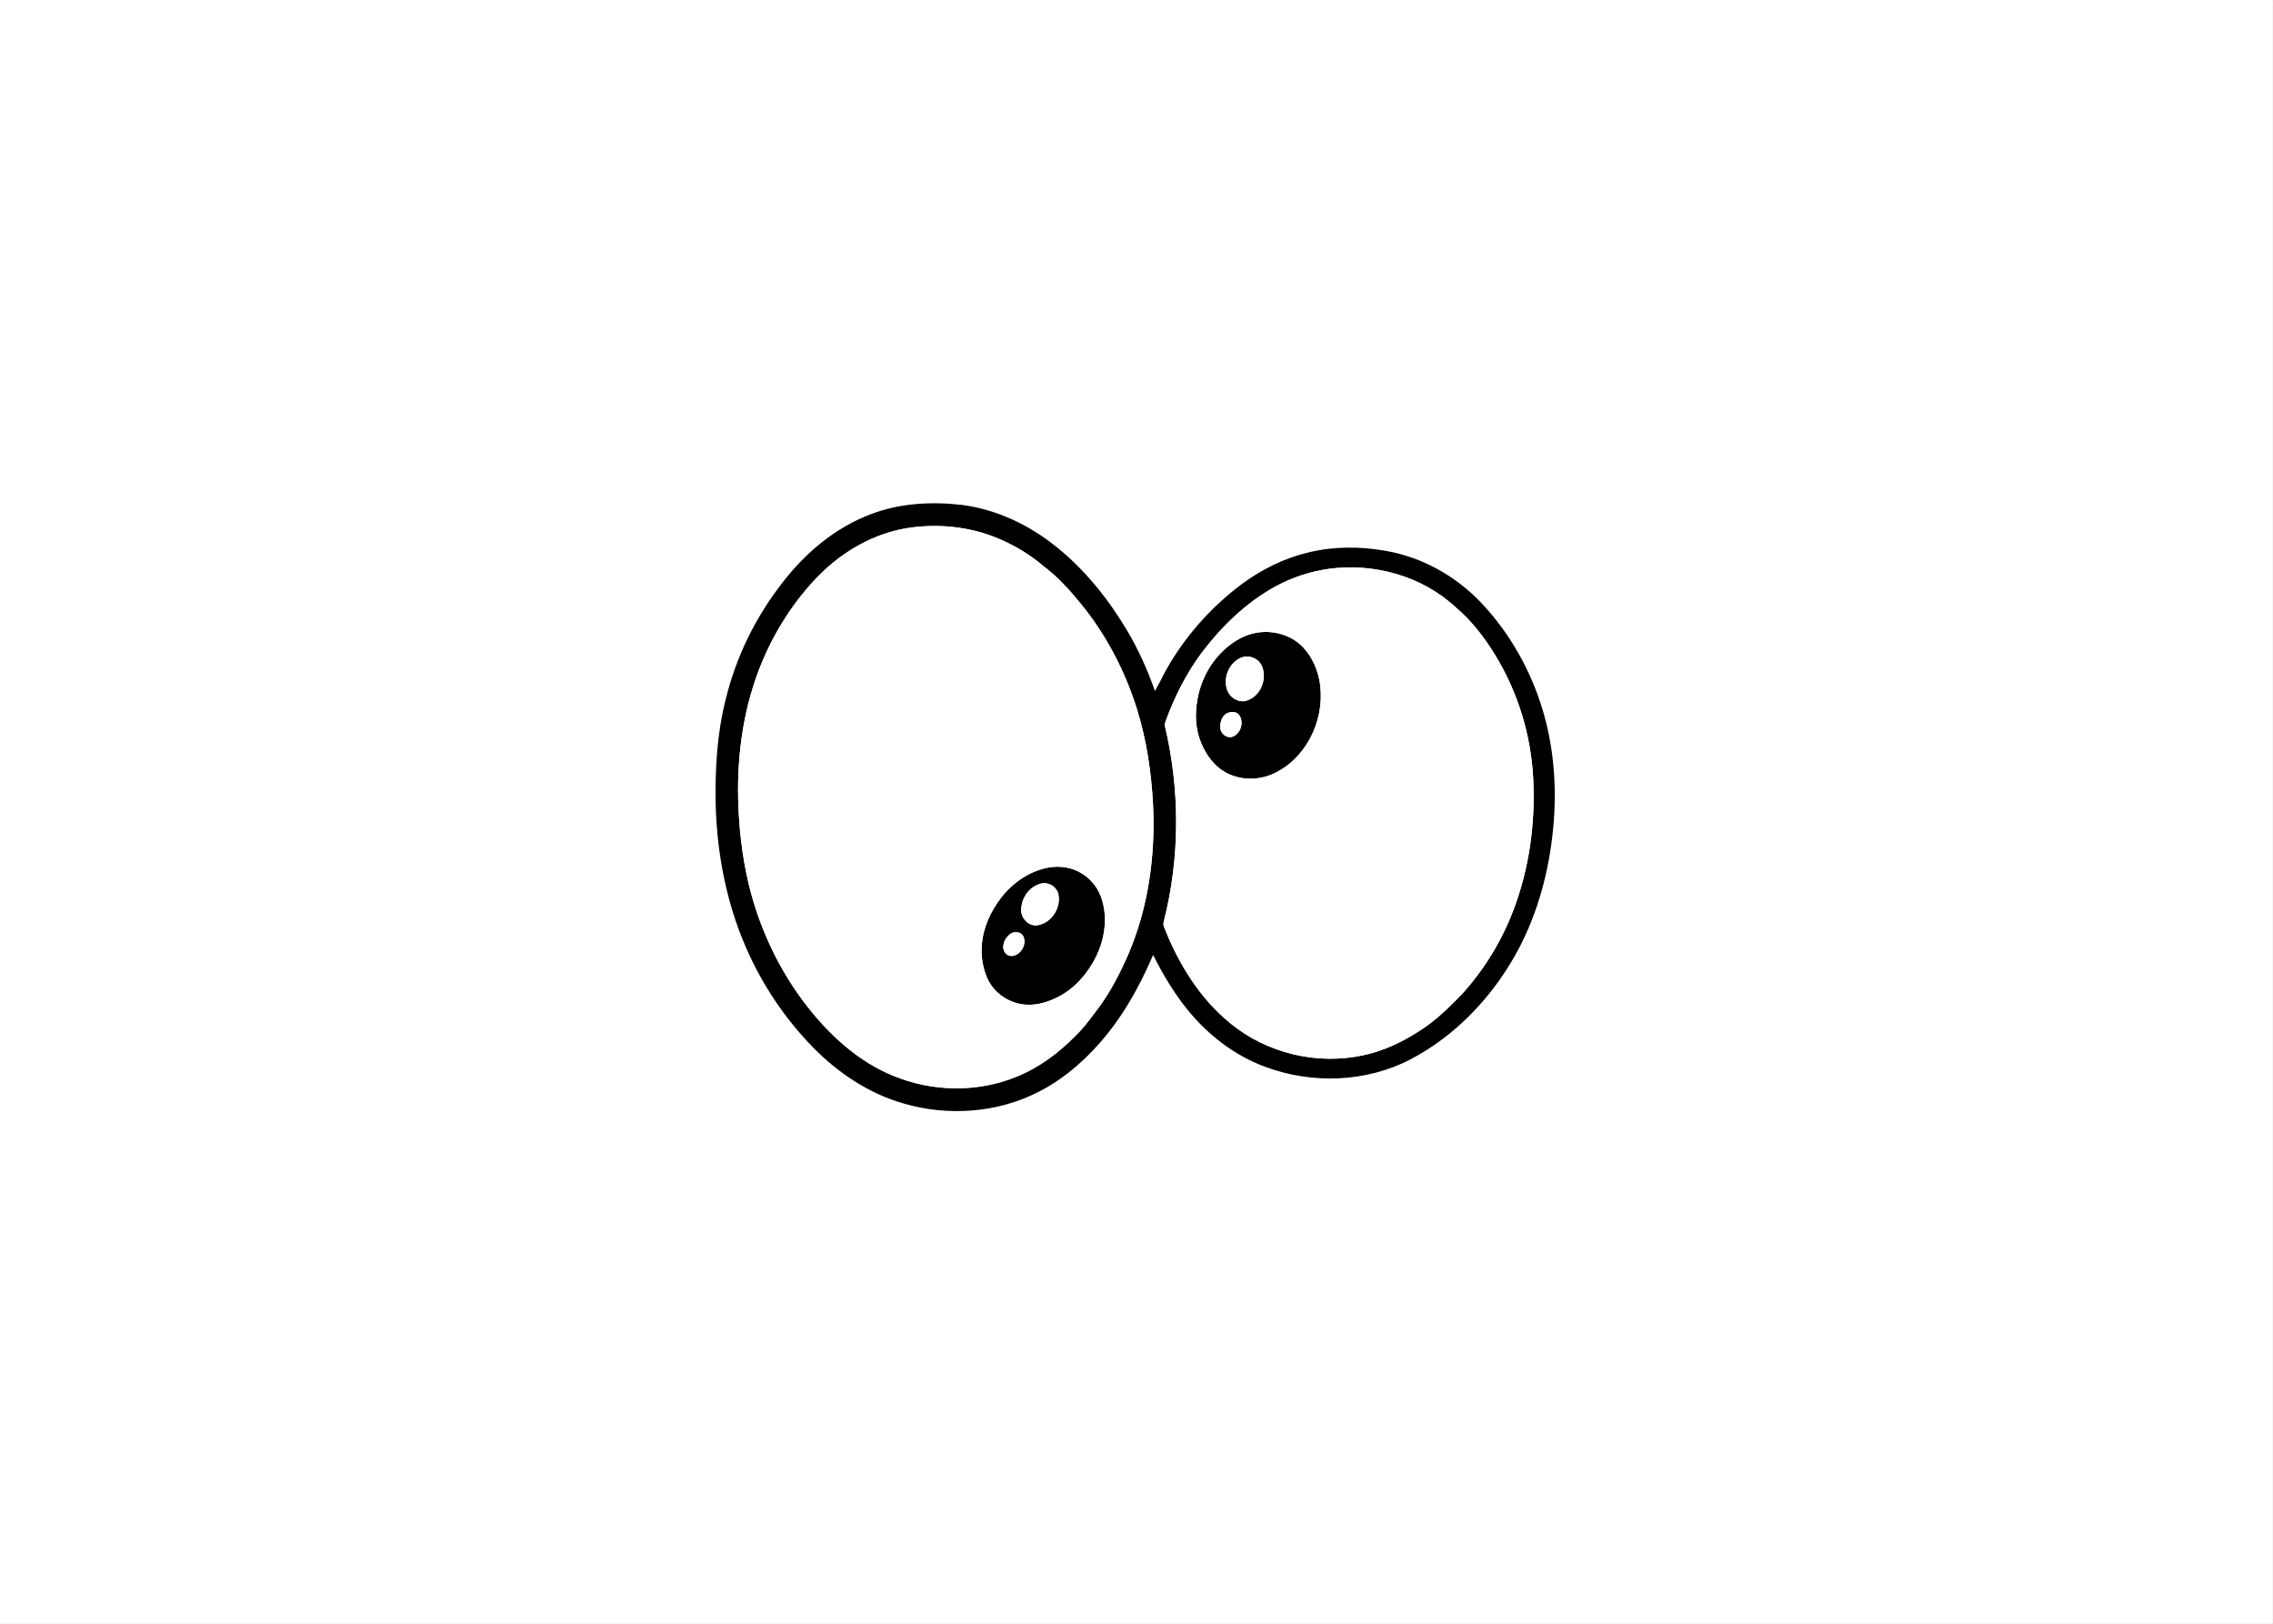
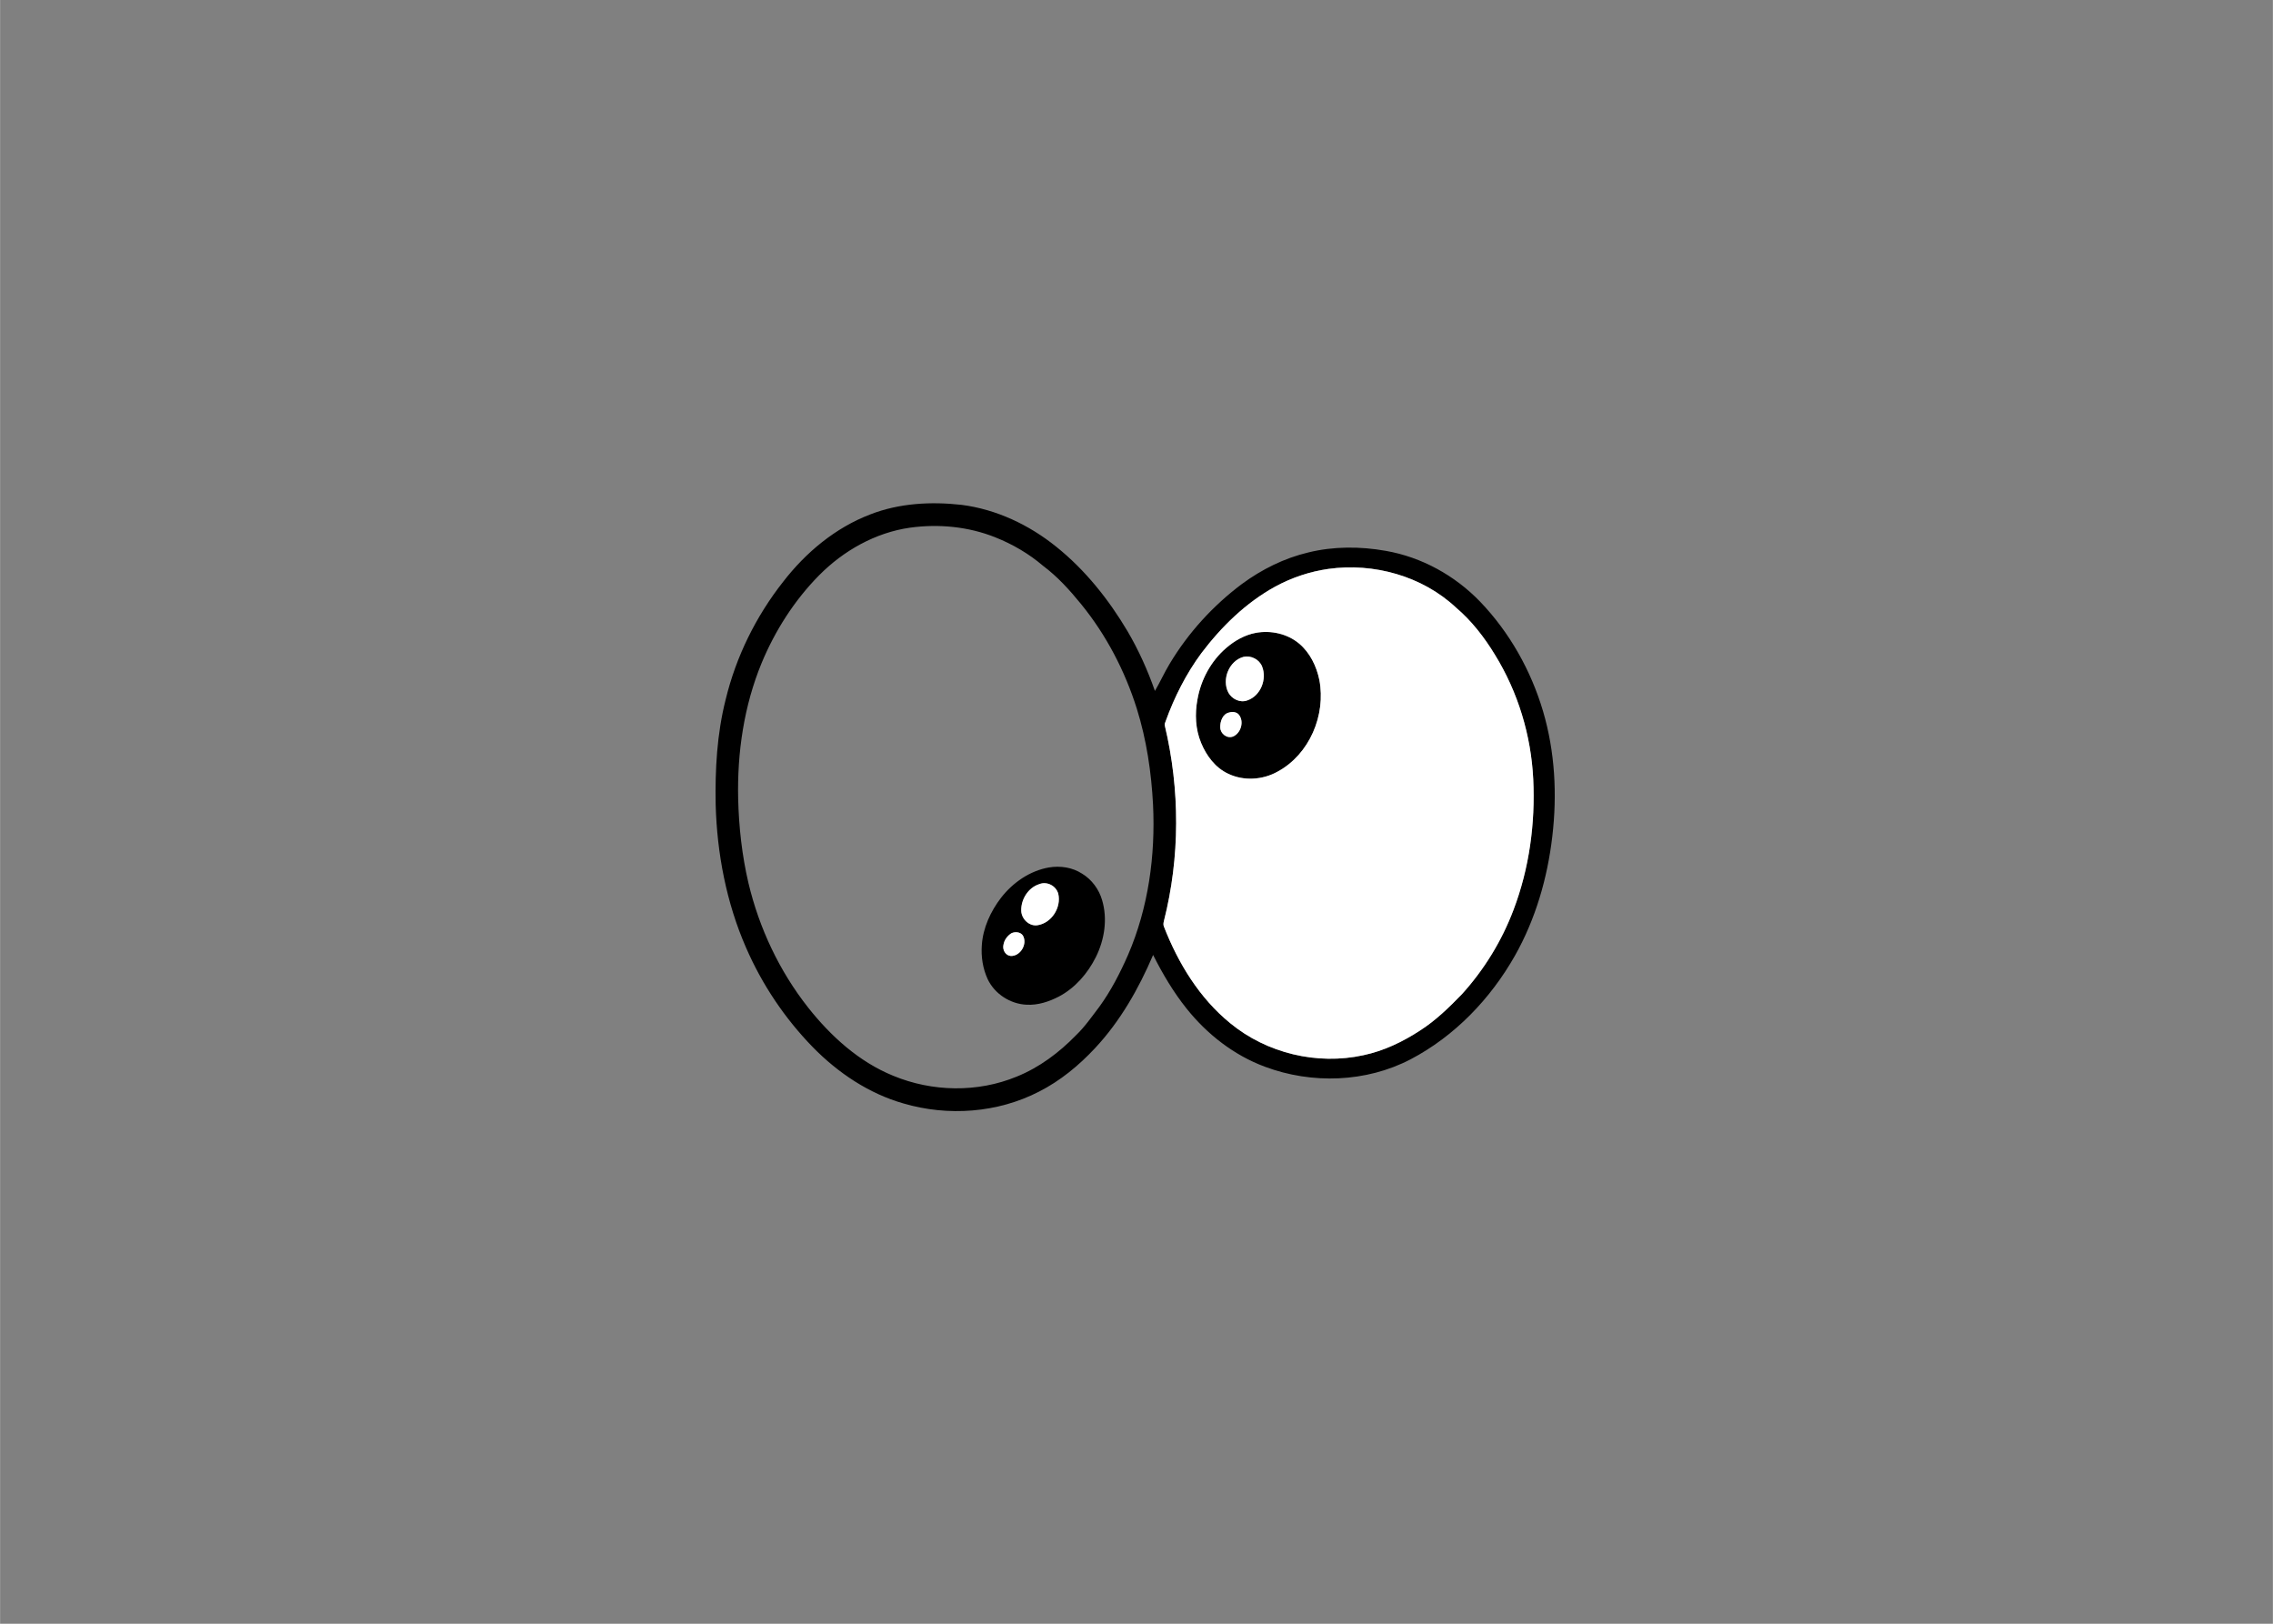
<svg xmlns="http://www.w3.org/2000/svg" version="1.0" preserveAspectRatio="xMidYMid meet" height="1500" viewBox="0 0 1574.88 1125" zoomAndPan="magnify" width="2100">
  <rect x="0" y="0" width="1574.88" height="1125" fill="#808080" stroke="none" />
  <defs>
    <clipPath id="a2d90ee0cf">
-       <path clip-rule="nonzero" d="M 0 0.043 L 1574.762 0.043 L 1574.762 1124.957 L 0 1124.957 Z M 0 0.043" />
-     </clipPath>
+       </clipPath>
    <clipPath id="66fc8a8238">
-       <path clip-rule="nonzero" d="M 488.723 616.918 L 1086.426 616.918 L 1086.426 779.723 L 488.723 779.723 Z M 488.723 616.918" />
-     </clipPath>
+       </clipPath>
  </defs>
  <g clip-path="url(#a2d90ee0cf)">
-     <path fill-rule="nonzero" fill-opacity="1" d="M 0 0.043 L 1574.879 0.043 L 1574.879 1124.957 L 0 1124.957 Z M 0 0.043" fill="#ffffff" />
-     <path fill-rule="nonzero" fill-opacity="1" d="M 0 0.043 L 1574.879 0.043 L 1574.879 1124.957 L 0 1124.957 Z M 0 0.043" fill="#ffffff" />
+     <path fill-rule="nonzero" fill-opacity="1" d="M 0 0.043 L 1574.879 0.043 L 1574.879 1124.957 L 0 1124.957 Z " fill="#ffffff" />
  </g>
  <path fill-rule="nonzero" fill-opacity="1" d="M 920.387 394.168 C 907.5 396 894.969 400.207 883.535 406.434 C 863.219 417.586 846.324 434.141 832.418 452.512 C 821.773 466.895 813.645 483.039 807.582 499.848 C 807.32 500.746 806.758 501.66 807.039 502.621 C 817.609 546.98 817.668 593.918 806.426 638.16 C 806.125 639.387 805.898 640.73 806.426 641.953 C 816.312 667.352 831.055 691.539 852.387 708.922 C 877.656 729.75 912.609 738.121 944.582 731.117 C 958.754 728.137 972.016 721.781 984.07 713.887 C 994.781 707.004 1003.934 698.082 1012.766 688.996 C 1028.289 671.914 1040.574 651.891 1048.723 630.277 C 1059.617 601.586 1063.816 570.555 1062.355 539.953 C 1060.895 509.508 1051.758 479.414 1035.719 453.473 C 1028.367 441.406 1019.582 430.082 1008.781 420.918 C 985.441 399.086 951.805 389.785 920.387 394.168 Z M 630.508 365.598 C 606.484 369.02 584.379 381.531 567.441 398.664 C 550.348 416.008 537 436.918 527.68 459.371 C 515.441 489.039 510.707 521.426 511.426 553.395 C 511.906 573.059 514.074 592.727 518.574 611.902 C 526.004 643.086 539.992 672.801 559.859 698.012 C 575.594 717.918 595.129 735.68 618.883 745.348 C 645.898 756.527 677.293 757.129 704.414 745.938 C 720.02 739.637 733.75 729.367 745.438 717.359 C 751.66 711.406 756.543 704.289 761.738 697.473 C 769.812 686.355 776.105 674.066 781.613 661.52 C 795.672 628.898 800.605 592.863 798.902 557.531 C 797.738 535.062 794.398 512.609 787.688 491.098 C 779.43 464.832 766.488 439.941 749.062 418.559 C 741.195 408.891 732.754 399.543 722.727 392.051 C 712.945 383.676 701.66 377.082 689.699 372.324 C 671.035 364.84 650.371 362.863 630.508 365.598 Z M 603 356.395 C 623.02 348.594 645.035 347.414 666.211 349.785 C 690.32 352.871 713.035 363.633 731.859 378.828 C 751.941 394.922 768.195 415.367 781.277 437.426 C 788.953 450.516 795.184 464.414 800.211 478.715 C 803.805 472.543 806.734 466.012 810.422 459.898 C 823.297 438.418 840.508 419.555 860.555 404.559 C 874.293 394.453 889.883 386.695 906.527 382.754 C 924.051 378.457 942.473 378.512 960.176 381.656 C 985.016 385.969 1008.082 398.758 1025.535 416.855 C 1045.961 438.141 1060.809 464.586 1069.16 492.832 C 1077.422 520.828 1078.977 550.527 1075.566 579.434 C 1072.215 608.301 1063.969 636.816 1049.633 662.191 C 1032.703 692.055 1007.922 717.906 977.383 733.926 C 946.523 750.027 908.883 751.219 876.465 739.094 C 855.008 731.148 836.363 716.582 822.156 698.797 C 813.004 687.363 805.531 674.699 798.953 661.645 C 788.926 685.062 776.137 707.609 758.637 726.281 C 747.457 738.258 734.605 748.84 719.969 756.293 C 691.25 771.133 656.82 773.586 625.934 764.516 C 601.938 757.656 580.629 743.328 563.262 725.633 C 543.77 705.656 527.957 682.098 516.848 656.484 C 503.254 625.363 496.777 591.41 495.84 557.547 C 495.387 533.125 496.727 508.484 502.75 484.727 C 509.922 455.047 523.691 427.086 542.574 403.105 C 558.285 382.77 578.816 365.621 603 356.395" fill="#000000" />
  <path fill-rule="nonzero" fill-opacity="1" d="M 851.59 493.668 C 847.09 494.609 845.301 499.984 845.457 504.07 C 845.609 508.445 850.227 511.992 854.465 510.254 C 859.859 507.824 862.152 499.859 858.359 495.148 C 856.727 493.203 853.875 492.961 851.59 493.668 Z M 861.594 455.109 C 851.547 457.828 846.363 470.762 851.086 479.855 C 853.543 484.348 859.23 487.148 864.215 485.27 C 873.426 482.16 878.008 470.586 874.461 461.762 C 872.527 456.828 866.703 453.938 861.594 455.109 Z M 870.078 438.473 C 880.516 436.543 891.898 439.039 900.117 445.891 C 907.652 452.238 912.18 461.578 914.145 471.113 C 918.797 495.406 907.285 522.684 885.23 534.605 C 874.902 540.402 861.785 541.254 851.031 536.109 C 842.082 531.996 835.867 523.586 832.199 514.684 C 828.254 505.238 827.816 494.652 829.66 484.668 C 832.039 470.934 839.062 457.938 849.695 448.855 C 855.52 443.848 862.461 439.91 870.078 438.473" fill="#000000" />
  <path fill-rule="nonzero" fill-opacity="1" d="M 700.711 646.609 C 697.914 648.41 695.754 651.352 695.242 654.676 C 694.465 658.109 696.641 662.07 700.367 662.344 C 707.062 662.559 712.141 653.867 708.672 648.105 C 706.961 645.633 703.234 645.363 700.711 646.609 Z M 720.078 612.57 C 712.324 615.023 707.238 623.262 707.582 631.242 C 707.848 636.797 713.18 641.973 718.891 641.031 C 728.605 639.535 735.434 628.766 733.246 619.312 C 731.816 613.789 725.441 610.398 720.078 612.57 Z M 726.816 601.004 C 734.664 599.699 743.09 600.961 749.812 605.359 C 756.488 609.445 761.418 616.117 763.594 623.609 C 767.516 636.703 765.281 651.066 759.254 663.156 C 753.617 674.418 744.957 684.465 733.742 690.414 C 726.855 693.984 719.184 696.535 711.332 696.117 C 700.059 695.641 689.203 688.688 684.344 678.461 C 680.938 671.086 679.652 662.812 680.266 654.75 C 681.102 642.766 686.355 631.438 693.594 621.992 C 701.785 611.48 713.527 603.301 726.816 601.004" fill="#000000" />
  <g clip-path="url(#66fc8a8238)">
    <path fill-rule="nonzero" fill-opacity="1" d="M 880.059 1071.445 C 864.781 1075.289 851.359 1084.484 840.258 1095.414 C 850.621 1100.379 860.453 1106.5 869.199 1113.973 C 889.102 1130.668 901.23 1155.297 905.195 1180.727 C 891.828 1159.91 876.898 1139.777 858.258 1123.348 C 847.18 1113.727 834.711 1105.359 820.723 1100.648 C 787.965 1088.895 752.766 1081.711 717.887 1085.613 C 688.41 1088.855 660.094 1102.402 639.496 1123.812 C 664.602 1147.465 694.801 1165.648 727.387 1176.945 C 727.609 1160.883 723.875 1143.992 713.242 1131.504 C 720.199 1134.418 726.773 1138.562 731.648 1144.395 C 737.227 1151.066 740.293 1159.523 741.539 1168.051 C 743.117 1178.055 741.48 1188.156 741.551 1198.207 C 741.426 1224.988 745.152 1252.16 755.523 1276.996 C 764.336 1298.176 778.582 1317.355 797.598 1330.41 C 822.785 1348.27 854.273 1354.836 884.715 1354.953 C 901.648 1355.039 918.668 1353.203 935 1348.676 C 950.812 1344.219 965.902 1336.766 978.582 1326.266 C 996.656 1311.191 1008.75 1289.684 1014.031 1266.898 C 1019.086 1246.117 1019.047 1224.508 1017.887 1203.289 C 1015.941 1173.41 1008.688 1142.777 990.469 1118.445 C 975.633 1097.93 953.395 1084.051 929.996 1075.215 C 914.164 1069.367 896.555 1067.141 880.059 1071.445 Z M 545.168 960.496 C 551.551 979.691 558.371 998.758 566.598 1017.25 C 582.219 1052.137 602.816 1084.996 628.875 1113.055 C 630.668 1111.559 632.359 1109.941 634.043 1108.324 C 644.223 1098.555 655.914 1090.375 668.582 1084.164 C 687.555 1074.746 708.664 1070.191 729.766 1069.402 C 763.43 1067.98 796.785 1075.609 828.355 1086.762 C 834.539 1080.832 840.91 1075.047 848.051 1070.281 C 862.355 1060.398 879.605 1054.793 897.016 1054.648 C 895.066 1031.527 895.191 1008.238 897.219 985.133 C 880.836 987.758 864.367 989.875 847.852 991.449 C 746.215 1001.555 642.773 990.258 545.168 960.496 Z M 782.602 909.824 C 782.051 935.762 781.355 961.688 781.246 987.621 C 809.633 987.211 837.98 985.109 866.184 981.895 C 866.66 957.02 866.363 932.133 866.629 907.262 C 838.754 910.461 810.625 910.77 782.602 909.824 Z M 687.328 900.941 C 686.676 905.941 686.867 910.996 686.707 916.031 C 686.34 938.043 685.844 960.055 685.445 982.07 C 714.039 985.984 742.934 987.152 771.766 987.535 C 772.492 961.516 772.684 935.492 773.355 909.473 C 744.531 908.441 715.801 905.492 687.328 900.941 Z M 875.852 906.125 C 875.711 930.859 875.383 955.605 875.516 980.352 C 890.906 978.711 906.098 975.652 921.367 973.207 C 932.875 971.383 944.188 968.562 955.633 966.441 C 955.723 940.551 954.441 914.68 953.996 888.805 C 928.652 897.312 902.328 902.664 875.852 906.125 Z M 599.859 878.617 C 599.758 883.797 599.148 888.973 599.121 894.172 C 598.805 918.359 598.219 942.543 598.051 966.734 C 623.859 972.633 649.816 978.258 676.203 980.859 C 676.84 953.973 677.051 927.074 677.879 900.195 C 676.555 898.797 674.555 898.836 672.801 898.453 C 648.023 893.746 623.516 887.418 599.859 878.617 Z M 518.891 836.207 C 523.852 875.258 531.215 914.07 542.348 951.844 C 557.867 955.617 572.918 961.164 588.625 964.238 C 589.355 934.441 589.734 904.652 590 874.855 C 564.805 865.023 540.746 852.176 518.891 836.207 Z M 1177.59 644.18 C 1180.699 635.102 1183.574 625.938 1186.875 616.93 C 1186.344 666.82 1169.551 716.141 1140.941 756.887 C 1106.574 801.145 1062.973 838.477 1013.16 864.309 C 996.543 872.93 979.309 880.387 961.605 886.469 C 962.52 915.074 963 943.688 963.648 972.305 C 948.496 975.957 933.168 978.82 917.887 981.809 C 915.379 1006.586 915.059 1031.617 917.348 1056.438 C 932.727 1059.418 947.18 1065.969 960.723 1073.691 C 973.305 1080.75 985.055 1089.473 994.758 1100.203 C 1000.508 1099.777 1006.461 1101.125 1011.172 1104.539 C 1017.449 1109.16 1021.918 1116.164 1023.461 1123.816 C 1025.359 1132.008 1024.805 1140.508 1023.633 1148.766 C 1023.105 1151.543 1024.277 1154.199 1025.012 1156.836 C 1032.965 1158.094 1041.109 1160.941 1046.652 1167.07 C 1052.125 1172.824 1053.895 1181.047 1053.984 1188.758 C 1046.938 1182.453 1038.488 1177.625 1029.285 1175.293 C 1032.336 1192.512 1033.121 1210.055 1033.047 1227.516 C 1032.676 1249.391 1029.59 1271.531 1021.152 1291.852 C 1011.605 1315.188 994.383 1335.332 972.641 1348.16 C 955.824 1358.336 936.723 1364.34 917.344 1367.188 C 897.996 1370.012 878.285 1370.086 858.879 1367.793 C 838.324 1365.129 817.887 1359.559 799.816 1349.191 C 775.398 1335.484 756.266 1313.395 744.445 1288.172 C 732.902 1263.191 727.965 1235.598 727.176 1208.219 C 726.949 1202.727 727.258 1197.211 726.727 1191.723 C 726.699 1193.883 726.801 1196.047 726.941 1198.223 C 699.258 1189.305 673.047 1175.836 649.719 1158.469 C 629.328 1143.355 611.32 1125.176 595.656 1105.234 C 569.051 1071.371 549.164 1032.605 534.574 992.195 C 514.527 936.906 503.285 878.797 496.812 820.461 C 496.801 819.18 496.148 818.07 495.18 817.301 C 465.324 790.867 441.977 757.695 424.531 721.988 C 402.34 739.734 385.074 762.602 368.676 785.559 C 374.297 757.352 387.875 730.555 408.203 710.113 C 415.199 703.078 422.812 696.609 431.07 691.094 C 443.27 683.023 457.719 678.086 472.418 678.125 C 472.387 686.004 471.898 693.867 471.523 701.742 C 460.984 702.242 450.684 705.562 441.484 710.68 C 462.566 756.484 496.109 796.539 537.832 824.918 C 562.602 841.879 590.145 854.473 618.598 863.859 C 678.098 883.453 741.105 889.477 803.453 890.348 C 837.184 890.672 871.039 888.086 904.133 881.367 C 932.746 875.602 960.668 866.461 987.258 854.453 C 1005.855 846.023 1023.746 836.094 1041.09 825.305 C 1067.141 808.879 1090.434 788.203 1110.395 764.773 C 1129.719 742.098 1145.586 716.617 1158.621 689.871 C 1165.824 675.031 1172.32 659.82 1177.59 644.18" fill="#000000" />
  </g>
-   <path fill-rule="nonzero" fill-opacity="1" d="M 726.816 600.996 C 713.531 603.293 701.785 611.477 693.594 621.988 C 686.355 631.43 681.105 642.762 680.266 654.746 C 679.656 662.812 680.938 671.086 684.348 678.453 C 689.203 688.684 700.062 695.637 711.332 696.113 C 719.184 696.531 726.859 693.977 733.746 690.414 C 744.957 684.461 753.617 674.414 759.258 663.156 C 765.281 651.059 767.52 636.703 763.598 623.605 C 761.418 616.113 756.492 609.445 749.816 605.355 C 743.094 600.961 734.664 599.695 726.816 600.996 Z M 630.508 365.594 C 650.371 362.863 671.035 364.84 689.699 372.324 C 701.66 377.086 712.945 383.676 722.727 392.047 C 732.754 399.543 741.195 408.887 749.062 418.559 C 766.488 439.941 779.43 464.828 787.688 491.098 C 794.398 512.613 797.738 535.066 798.902 557.531 C 800.605 592.863 795.672 628.898 781.617 661.52 C 776.105 674.062 769.812 686.355 761.738 697.473 C 756.543 704.285 751.66 711.402 745.438 717.355 C 733.75 729.367 720.02 739.637 704.414 745.941 C 677.293 757.129 645.898 756.527 618.883 745.348 C 595.129 735.684 575.594 717.918 559.859 698.016 C 539.992 672.801 526.004 643.086 518.574 611.898 C 514.074 592.723 511.906 573.055 511.43 553.395 C 510.707 521.426 515.441 489.035 527.68 459.371 C 537 436.918 550.348 416.008 567.441 398.66 C 584.379 381.531 606.484 369.02 630.508 365.594" fill="#ffffff" />
  <path fill-rule="nonzero" fill-opacity="1" d="M 870.078 438.473 C 862.461 439.91 855.52 443.844 849.695 448.852 C 839.062 457.938 832.043 470.938 829.66 484.672 C 827.816 494.652 828.254 505.238 832.199 514.684 C 835.867 523.586 842.082 531.992 851.031 536.109 C 861.785 541.254 874.902 540.402 885.23 534.602 C 907.285 522.68 918.797 495.406 914.145 471.113 C 912.18 461.574 907.656 452.234 900.117 445.887 C 891.898 439.035 880.516 436.543 870.078 438.473 Z M 920.387 394.172 C 951.801 389.789 985.438 399.09 1008.777 420.918 C 1019.586 430.09 1028.367 441.41 1035.715 453.48 C 1051.762 479.418 1060.891 509.512 1062.352 539.957 C 1063.812 570.559 1059.609 601.59 1048.719 630.281 C 1040.574 651.898 1028.285 671.918 1012.762 688.996 C 1003.93 698.086 994.781 707.004 984.07 713.887 C 972.008 721.789 958.754 728.141 944.582 731.121 C 912.605 738.125 877.652 729.75 852.387 708.922 C 831.051 691.547 816.312 667.355 806.426 641.953 C 805.898 640.73 806.121 639.391 806.426 638.16 C 817.664 593.922 817.605 546.98 807.035 502.621 C 806.758 501.66 807.32 500.746 807.582 499.852 C 813.645 483.047 821.77 466.898 832.414 452.512 C 846.324 434.137 863.219 417.594 883.531 406.438 C 894.965 400.207 907.496 396.004 920.387 394.172" fill="#ffffff" />
  <path fill-rule="nonzero" fill-opacity="1" d="M 861.598 455.109 C 866.703 453.934 872.527 456.824 874.461 461.762 C 878.012 470.582 873.43 482.16 864.219 485.27 C 859.234 487.145 853.543 484.348 851.09 479.855 C 846.363 470.758 851.551 457.828 861.598 455.109" fill="#ffffff" />
  <path fill-rule="nonzero" fill-opacity="1" d="M 851.594 493.66 C 853.879 492.957 856.73 493.199 858.363 495.141 C 862.156 499.855 859.859 507.816 854.469 510.25 C 850.23 511.992 845.613 508.441 845.461 504.07 C 845.305 499.984 847.094 494.605 851.594 493.66" fill="#ffffff" />
  <path fill-rule="nonzero" fill-opacity="1" d="M 720.078 612.562 C 725.441 610.395 731.816 613.789 733.246 619.305 C 735.438 628.762 728.609 639.531 718.891 641.031 C 713.18 641.965 707.852 636.793 707.582 631.242 C 707.238 623.262 712.324 615.02 720.078 612.562" fill="#ffffff" />
  <path fill-rule="nonzero" fill-opacity="1" d="M 700.711 646.609 C 703.234 645.359 706.961 645.629 708.672 648.105 C 712.141 653.867 707.062 662.555 700.371 662.34 C 696.641 662.066 694.465 658.105 695.242 654.672 C 695.754 651.348 697.914 648.406 700.711 646.609" fill="#ffffff" />
</svg>